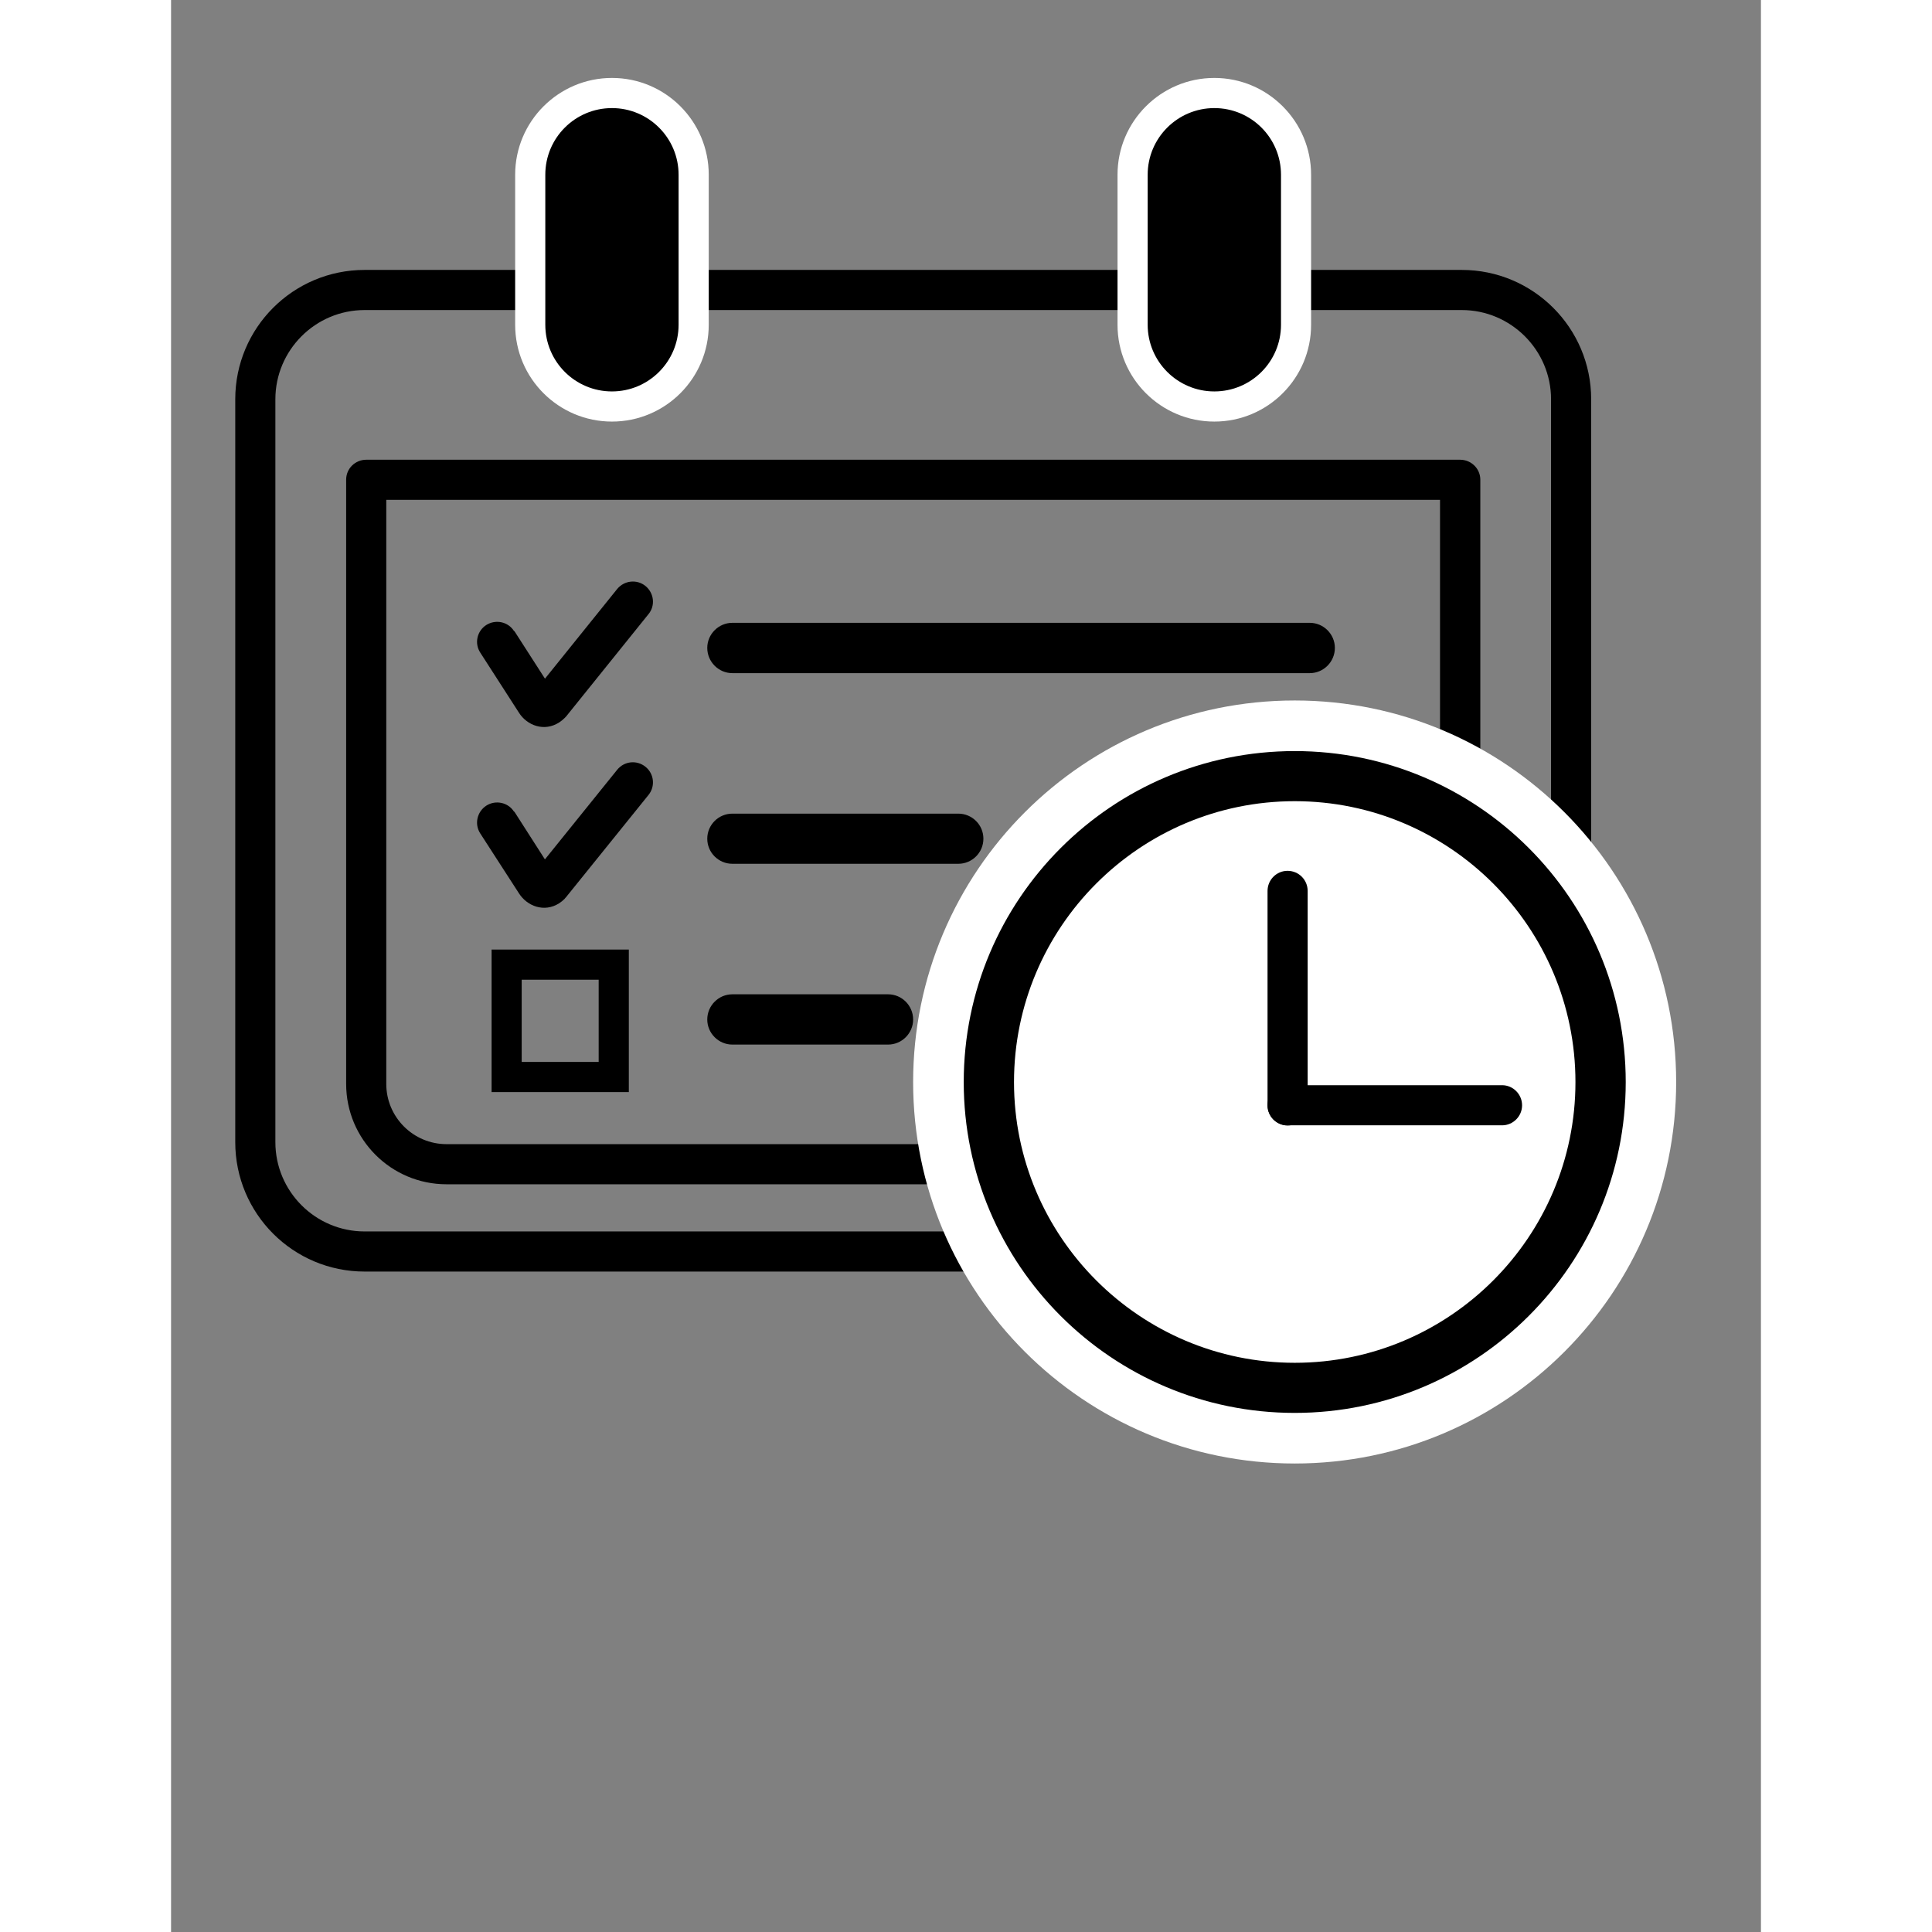
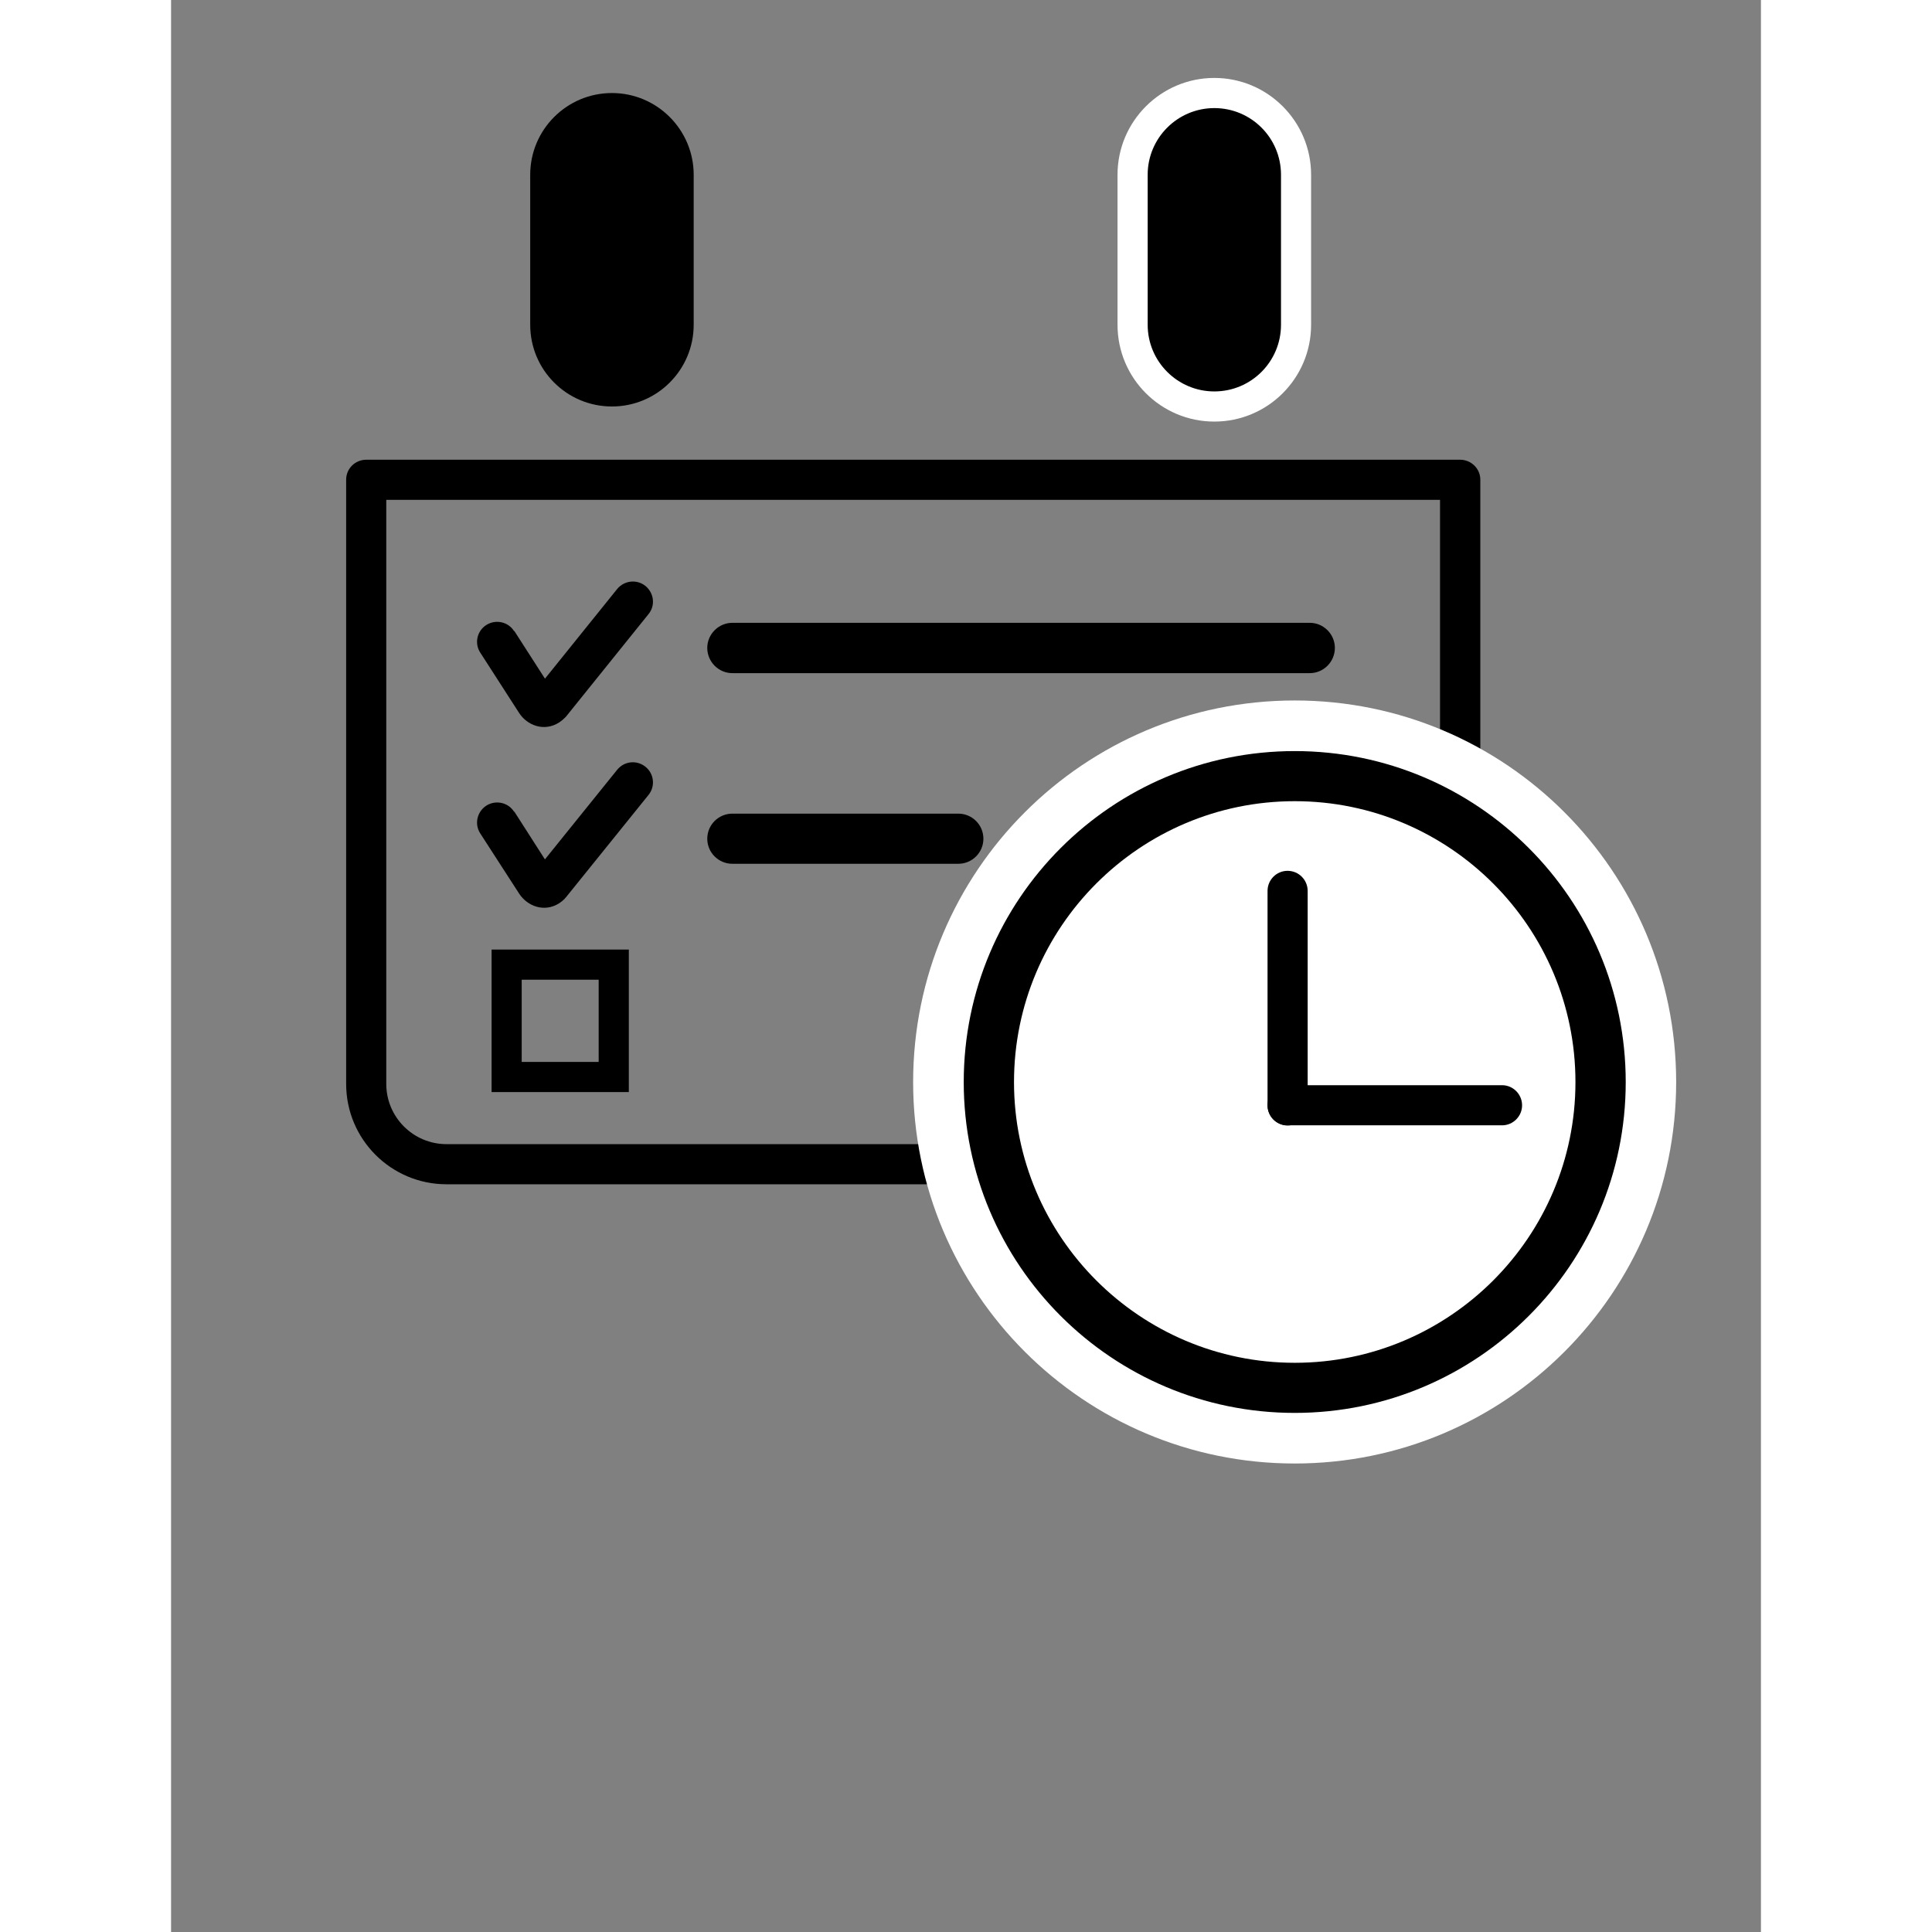
<svg xmlns="http://www.w3.org/2000/svg" width="50" zoomAndPan="magnify" viewBox="0 0 37.92 46.08" height="50" preserveAspectRatio="xMidYMid meet" version="1.0">
  <rect x="0" y="0" width="37.92" height="46.08" fill="#808080" stroke="none" />
  <defs>
    <clipPath id="9dfed2420a">
      <path d="M 12.652 14.785 L 27.883 14.785 L 27.883 16.168 L 12.652 16.168 Z M 12.652 14.785 " clip-rule="nonzero" />
    </clipPath>
    <clipPath id="28fb597536">
      <path d="M 13.387 14.855 L 27.16 14.855 C 27.488 14.855 27.758 15.125 27.758 15.453 C 27.758 15.785 27.488 16.055 27.16 16.055 L 13.387 16.055 C 13.059 16.055 12.789 15.785 12.789 15.453 C 12.789 15.125 13.059 14.855 13.387 14.855 Z M 13.387 14.855 " clip-rule="nonzero" />
    </clipPath>
    <clipPath id="7a9ec6c838">
      <path d="M 0.652 0.824 L 15.863 0.824 L 15.863 2.168 L 0.652 2.168 Z M 0.652 0.824 " clip-rule="nonzero" />
    </clipPath>
    <clipPath id="4f94ec2d39">
      <path d="M 1.387 0.855 L 15.16 0.855 C 15.488 0.855 15.758 1.125 15.758 1.453 C 15.758 1.785 15.488 2.055 15.16 2.055 L 1.387 2.055 C 1.059 2.055 0.789 1.785 0.789 1.453 C 0.789 1.125 1.059 0.855 1.387 0.855 Z M 1.387 0.855 " clip-rule="nonzero" />
    </clipPath>
    <clipPath id="765e63cb43">
      <rect x="0" width="16" y="0" height="3" />
    </clipPath>
    <clipPath id="b9f0463f2a">
      <path d="M 12.652 19.352 L 19.438 19.352 L 19.438 20.738 L 12.652 20.738 Z M 12.652 19.352 " clip-rule="nonzero" />
    </clipPath>
    <clipPath id="2cbcb88310">
      <path d="M 13.387 19.406 L 18.777 19.406 C 19.105 19.406 19.375 19.672 19.375 20.004 C 19.375 20.336 19.105 20.602 18.777 20.602 L 13.387 20.602 C 13.059 20.602 12.789 20.336 12.789 20.004 C 12.789 19.672 13.059 19.406 13.387 19.406 Z M 13.387 19.406 " clip-rule="nonzero" />
    </clipPath>
    <clipPath id="9f51121073">
      <path d="M 0.652 0.352 L 7.391 0.352 L 7.391 1.707 L 0.652 1.707 Z M 0.652 0.352 " clip-rule="nonzero" />
    </clipPath>
    <clipPath id="1f0c1154c5">
      <path d="M 1.387 0.406 L 6.777 0.406 C 7.105 0.406 7.375 0.672 7.375 1.004 C 7.375 1.336 7.105 1.602 6.777 1.602 L 1.387 1.602 C 1.059 1.602 0.789 1.336 0.789 1.004 C 0.789 0.672 1.059 0.406 1.387 0.406 Z M 1.387 0.406 " clip-rule="nonzero" />
    </clipPath>
    <clipPath id="f717ef23e9">
      <rect x="0" width="8" y="0" height="2" />
    </clipPath>
    <clipPath id="264d61847a">
      <path d="M 12.652 23.645 L 17.777 23.645 L 17.777 25 L 12.652 25 Z M 12.652 23.645 " clip-rule="nonzero" />
    </clipPath>
    <clipPath id="cdb784aee5">
      <path d="M 13.387 23.715 L 17.102 23.715 C 17.43 23.715 17.699 23.984 17.699 24.316 C 17.699 24.645 17.43 24.914 17.102 24.914 L 13.387 24.914 C 13.059 24.914 12.789 24.645 12.789 24.316 C 12.789 23.984 13.059 23.715 13.387 23.715 Z M 13.387 23.715 " clip-rule="nonzero" />
    </clipPath>
    <clipPath id="4cb3c6f3d2">
      <path d="M 0.652 0.645 L 5.746 0.645 L 5.746 1.941 L 0.652 1.941 Z M 0.652 0.645 " clip-rule="nonzero" />
    </clipPath>
    <clipPath id="08ef4b6bad">
-       <path d="M 1.387 0.715 L 5.102 0.715 C 5.43 0.715 5.699 0.984 5.699 1.316 C 5.699 1.645 5.43 1.914 5.102 1.914 L 1.387 1.914 C 1.059 1.914 0.789 1.645 0.789 1.316 C 0.789 0.984 1.059 0.715 1.387 0.715 Z M 1.387 0.715 " clip-rule="nonzero" />
-     </clipPath>
+       </clipPath>
    <clipPath id="1f81c644d8">
      <rect x="0" width="6" y="0" height="2" />
    </clipPath>
    <clipPath id="562fa9eabd">
-       <path d="M 1.441 6.336 L 33.977 6.336 L 33.977 30.43 L 1.441 30.43 Z M 1.441 6.336 " clip-rule="nonzero" />
-     </clipPath>
+       </clipPath>
    <clipPath id="b4b620f39a">
      <path d="M 30.785 6.438 L 4.617 6.438 C 2.91 6.438 1.531 7.82 1.531 9.523 L 1.531 27.242 C 1.531 28.945 2.91 30.328 4.617 30.328 L 30.785 30.328 C 32.488 30.328 33.871 28.945 33.871 27.242 L 33.871 9.523 C 33.871 7.82 32.488 6.438 30.785 6.438 M 30.785 7.395 C 31.957 7.395 32.914 8.352 32.914 9.523 L 32.914 27.242 C 32.914 28.414 31.957 29.371 30.785 29.371 L 4.617 29.371 C 3.441 29.371 2.488 28.414 2.488 27.242 L 2.488 9.523 C 2.488 8.352 3.441 7.395 4.617 7.395 Z M 30.785 7.395 " clip-rule="nonzero" />
    </clipPath>
    <clipPath id="0a29a7c12d">
      <path d="M 0.508 0.352 L 32.977 0.352 L 32.977 24.355 L 0.508 24.355 Z M 0.508 0.352 " clip-rule="nonzero" />
    </clipPath>
    <clipPath id="ab314cfa6d">
      <path d="M 29.785 0.438 L 3.617 0.438 C 1.91 0.438 0.531 1.82 0.531 3.523 L 0.531 21.242 C 0.531 22.945 1.91 24.328 3.617 24.328 L 29.785 24.328 C 31.488 24.328 32.871 22.945 32.871 21.242 L 32.871 3.523 C 32.871 1.82 31.488 0.438 29.785 0.438 M 29.785 1.395 C 30.957 1.395 31.914 2.352 31.914 3.523 L 31.914 21.242 C 31.914 22.414 30.957 23.371 29.785 23.371 L 3.617 23.371 C 2.441 23.371 1.488 22.414 1.488 21.242 L 1.488 3.523 C 1.488 2.352 2.441 1.395 3.617 1.395 Z M 29.785 1.395 " clip-rule="nonzero" />
    </clipPath>
    <clipPath id="6486927398">
      <rect x="0" width="33" y="0" height="25" />
    </clipPath>
    <clipPath id="dbd7897171">
      <path d="M 4.07 10.906 L 31.344 10.906 L 31.344 28.352 L 4.07 28.352 Z M 4.07 10.906 " clip-rule="nonzero" />
    </clipPath>
    <clipPath id="b1986dd09a">
      <path d="M 30.746 10.965 L 4.656 10.965 C 4.391 10.965 4.176 11.176 4.176 11.441 L 4.176 25.852 C 4.176 27.176 5.25 28.246 6.57 28.246 L 28.832 28.246 C 30.152 28.246 31.227 27.176 31.227 25.852 L 31.227 11.441 C 31.227 11.176 31.008 10.965 30.746 10.965 M 30.266 11.922 L 30.266 25.852 C 30.266 26.645 29.621 27.289 28.832 27.289 L 6.57 27.289 C 5.777 27.289 5.133 26.645 5.133 25.852 L 5.133 11.922 Z M 30.266 11.922 " clip-rule="nonzero" />
    </clipPath>
    <clipPath id="54eac3b4fa">
      <path d="M 0.098 0.906 L 27.344 0.906 L 27.344 18.352 L 0.098 18.352 Z M 0.098 0.906 " clip-rule="nonzero" />
    </clipPath>
    <clipPath id="74886318d0">
      <path d="M 26.746 0.965 L 0.656 0.965 C 0.391 0.965 0.176 1.176 0.176 1.441 L 0.176 15.852 C 0.176 17.176 1.25 18.246 2.57 18.246 L 24.832 18.246 C 26.152 18.246 27.227 17.176 27.227 15.852 L 27.227 1.441 C 27.227 1.176 27.008 0.965 26.746 0.965 M 26.266 1.922 L 26.266 15.852 C 26.266 16.645 25.621 17.289 24.832 17.289 L 2.57 17.289 C 1.777 17.289 1.133 16.645 1.133 15.852 L 1.133 1.922 Z M 26.266 1.922 " clip-rule="nonzero" />
    </clipPath>
    <clipPath id="9eb354a911">
      <rect x="0" width="28" y="0" height="19" />
    </clipPath>
    <clipPath id="f7211bf2d4">
      <path d="M 7.645 22.648 L 10.918 22.648 L 10.918 23.367 L 7.645 23.367 Z M 10.199 23.367 L 10.918 23.367 L 10.918 25.328 L 10.199 25.328 Z M 7.645 23.367 L 8.363 23.367 L 8.363 25.328 L 7.645 25.328 Z M 7.645 25.328 L 10.918 25.328 L 10.918 26.047 L 7.645 26.047 Z M 7.645 25.328 " clip-rule="nonzero" />
    </clipPath>
    <clipPath id="648bc2d7fa">
      <path d="M 0.645 0.648 L 3.918 0.648 L 3.918 1.367 L 0.645 1.367 Z M 3.199 1.367 L 3.918 1.367 L 3.918 3.328 L 3.199 3.328 Z M 0.645 1.367 L 1.363 1.367 L 1.363 3.328 L 0.645 3.328 Z M 0.645 3.328 L 3.918 3.328 L 3.918 4.047 L 0.645 4.047 Z M 0.645 3.328 " clip-rule="nonzero" />
    </clipPath>
    <clipPath id="591d312e13">
      <rect x="0" width="4" y="0" height="5" />
    </clipPath>
    <clipPath id="eb8d4b10cf">
      <path d="M 18.789 22.41 L 22.062 22.41 L 22.062 25.809 L 18.789 25.809 Z M 18.789 22.41 " clip-rule="nonzero" />
    </clipPath>
    <clipPath id="da7ff5a0ae">
      <path d="M 0.789 0.41 L 4.062 0.41 L 4.062 3.809 L 0.789 3.809 Z M 0.789 0.41 " clip-rule="nonzero" />
    </clipPath>
    <clipPath id="fd928a5111">
      <rect x="0" width="5" y="0" height="4" />
    </clipPath>
    <clipPath id="03a2289527">
      <path d="M 24.359 22.41 L 27.633 22.41 L 27.633 25.809 L 24.359 25.809 Z M 24.359 22.41 " clip-rule="nonzero" />
    </clipPath>
    <clipPath id="2dd50ccb14">
      <path d="M 0.359 0.41 L 3.633 0.41 L 3.633 3.809 L 0.359 3.809 Z M 0.359 0.41 " clip-rule="nonzero" />
    </clipPath>
    <clipPath id="b60b4cd7eb">
      <rect x="0" width="4" y="0" height="4" />
    </clipPath>
    <clipPath id="1351f4d59f">
      <path d="M 24.359 18.188 L 27.633 18.188 L 27.633 21.582 L 24.359 21.582 Z M 24.359 18.188 " clip-rule="nonzero" />
    </clipPath>
    <clipPath id="20030f93b8">
      <path d="M 0.359 0.188 L 3.633 0.188 L 3.633 3.582 L 0.359 3.582 Z M 0.359 0.188 " clip-rule="nonzero" />
    </clipPath>
    <clipPath id="4d440408ed">
      <rect x="0" width="4" y="0" height="4" />
    </clipPath>
    <clipPath id="980d766050">
      <path d="M 22.898 2.184 L 26.914 2.184 L 26.914 9.801 L 22.898 9.801 Z M 22.898 2.184 " clip-rule="nonzero" />
    </clipPath>
    <clipPath id="5dd16a75fd">
      <path d="M 24.883 9.695 C 23.809 9.695 22.934 8.824 22.934 7.746 L 22.934 4.168 C 22.934 3.094 23.809 2.219 24.883 2.219 C 25.957 2.219 26.832 3.094 26.832 4.168 L 26.832 7.746 C 26.832 8.824 25.957 9.695 24.883 9.695 " clip-rule="nonzero" />
    </clipPath>
    <clipPath id="17eb14e7aa">
      <path d="M 0.922 0.184 L 4.914 0.184 L 4.914 7.801 L 0.922 7.801 Z M 0.922 0.184 " clip-rule="nonzero" />
    </clipPath>
    <clipPath id="901eba7f65">
      <path d="M 2.883 7.695 C 1.809 7.695 0.934 6.824 0.934 5.746 L 0.934 2.168 C 0.934 1.094 1.809 0.219 2.883 0.219 C 3.957 0.219 4.832 1.094 4.832 2.168 L 4.832 5.746 C 4.832 6.824 3.957 7.695 2.883 7.695 " clip-rule="nonzero" />
    </clipPath>
    <clipPath id="1b0fee0d1c">
      <rect x="0" width="5" y="0" height="8" />
    </clipPath>
    <clipPath id="e5b5055f69">
      <path d="M 22.484 1.77 L 27.328 1.77 L 27.328 10.074 L 22.484 10.074 Z M 22.484 1.77 " clip-rule="nonzero" />
    </clipPath>
    <clipPath id="652f9d12c0">
      <path d="M 24.883 1.859 C 23.609 1.859 22.574 2.895 22.574 4.168 L 22.574 7.746 C 22.574 9.023 23.609 10.055 24.883 10.055 C 26.156 10.055 27.191 9.023 27.191 7.746 L 27.191 4.168 C 27.191 2.895 26.156 1.859 24.883 1.859 M 24.883 2.578 C 25.762 2.578 26.473 3.289 26.473 4.168 L 26.473 7.746 C 26.473 8.625 25.762 9.336 24.883 9.336 C 24.008 9.336 23.293 8.625 23.293 7.746 L 23.293 4.168 C 23.293 3.289 24.008 2.578 24.883 2.578 " clip-rule="nonzero" />
    </clipPath>
    <clipPath id="9f094ae94d">
      <path d="M 0.484 0.77 L 5.328 0.77 L 5.328 9.074 L 0.484 9.074 Z M 0.484 0.77 " clip-rule="nonzero" />
    </clipPath>
    <clipPath id="84f31f4b17">
      <path d="M 2.883 0.859 C 1.609 0.859 0.574 1.895 0.574 3.168 L 0.574 6.746 C 0.574 8.023 1.609 9.055 2.883 9.055 C 4.156 9.055 5.191 8.023 5.191 6.746 L 5.191 3.168 C 5.191 1.895 4.156 0.859 2.883 0.859 M 2.883 1.578 C 3.762 1.578 4.473 2.289 4.473 3.168 L 4.473 6.746 C 4.473 7.625 3.762 8.336 2.883 8.336 C 2.008 8.336 1.293 7.625 1.293 6.746 L 1.293 3.168 C 1.293 2.289 2.008 1.578 2.883 1.578 " clip-rule="nonzero" />
    </clipPath>
    <clipPath id="ff1c50c687">
      <rect x="0" width="6" y="0" height="10" />
    </clipPath>
    <clipPath id="bc4e9b5019">
      <path d="M 8.5 2.184 L 12.516 2.184 L 12.516 9.801 L 8.5 9.801 Z M 8.5 2.184 " clip-rule="nonzero" />
    </clipPath>
    <clipPath id="848c950c87">
      <path d="M 10.516 9.695 C 9.438 9.695 8.566 8.824 8.566 7.746 L 8.566 4.168 C 8.566 3.094 9.438 2.219 10.516 2.219 C 11.59 2.219 12.465 3.094 12.465 4.168 L 12.465 7.746 C 12.465 8.824 11.59 9.695 10.516 9.695 " clip-rule="nonzero" />
    </clipPath>
    <clipPath id="d573e1ac96">
      <path d="M 0.5 0.184 L 4.516 0.184 L 4.516 7.801 L 0.5 7.801 Z M 0.5 0.184 " clip-rule="nonzero" />
    </clipPath>
    <clipPath id="96c95d45c3">
      <path d="M 2.516 7.695 C 1.438 7.695 0.566 6.824 0.566 5.746 L 0.566 2.168 C 0.566 1.094 1.438 0.219 2.516 0.219 C 3.59 0.219 4.465 1.094 4.465 2.168 L 4.465 5.746 C 4.465 6.824 3.59 7.695 2.516 7.695 " clip-rule="nonzero" />
    </clipPath>
    <clipPath id="f313e18483">
      <rect x="0" width="5" y="0" height="8" />
    </clipPath>
    <clipPath id="08f5f50daa">
      <path d="M 8.086 1.77 L 12.93 1.77 L 12.93 10.074 L 8.086 10.074 Z M 8.086 1.77 " clip-rule="nonzero" />
    </clipPath>
    <clipPath id="f884bdd553">
      <path d="M 10.516 1.859 C 9.242 1.859 8.207 2.895 8.207 4.168 L 8.207 7.746 C 8.207 9.023 9.242 10.055 10.516 10.055 C 11.789 10.055 12.824 9.023 12.824 7.746 L 12.824 4.168 C 12.824 2.895 11.793 1.859 10.516 1.859 M 10.516 2.578 C 11.391 2.578 12.105 3.289 12.105 4.168 L 12.105 7.746 C 12.105 8.625 11.391 9.336 10.516 9.336 C 9.637 9.336 8.926 8.625 8.926 7.746 L 8.926 4.168 C 8.926 3.289 9.637 2.578 10.516 2.578 " clip-rule="nonzero" />
    </clipPath>
    <clipPath id="1f82b94c14">
      <path d="M 0.098 0.77 L 4.93 0.77 L 4.93 9.074 L 0.098 9.074 Z M 0.098 0.77 " clip-rule="nonzero" />
    </clipPath>
    <clipPath id="bbf3845ffb">
-       <path d="M 2.516 0.859 C 1.242 0.859 0.207 1.895 0.207 3.168 L 0.207 6.746 C 0.207 8.023 1.242 9.055 2.516 9.055 C 3.789 9.055 4.824 8.023 4.824 6.746 L 4.824 3.168 C 4.824 1.895 3.793 0.859 2.516 0.859 M 2.516 1.578 C 3.391 1.578 4.105 2.289 4.105 3.168 L 4.105 6.746 C 4.105 7.625 3.391 8.336 2.516 8.336 C 1.637 8.336 0.926 7.625 0.926 6.746 L 0.926 3.168 C 0.926 2.289 1.637 1.578 2.516 1.578 " clip-rule="nonzero" />
-     </clipPath>
+       </clipPath>
    <clipPath id="ae5b49bc45">
      <rect x="0" width="5" y="0" height="10" />
    </clipPath>
    <clipPath id="5698e1597c">
      <path d="M 17.637 16.582 L 35.914 16.582 L 35.914 34.996 L 17.637 34.996 Z M 17.637 16.582 " clip-rule="nonzero" />
    </clipPath>
    <clipPath id="2b8400b4e5">
      <path d="M 35.898 25.809 C 35.898 30.832 31.824 34.906 26.801 34.906 C 21.773 34.906 17.699 30.832 17.699 25.809 C 17.699 20.781 21.773 16.707 26.801 16.707 C 31.824 16.707 35.898 20.781 35.898 25.809 " clip-rule="nonzero" />
    </clipPath>
    <clipPath id="8bfa8447c0">
      <path d="M 0.637 0.707 L 18.914 0.707 L 18.914 18.996 L 0.637 18.996 Z M 0.637 0.707 " clip-rule="nonzero" />
    </clipPath>
    <clipPath id="543fbc5422">
      <path d="M 18.898 9.809 C 18.898 14.832 14.824 18.906 9.801 18.906 C 4.773 18.906 0.699 14.832 0.699 9.809 C 0.699 4.781 4.773 0.707 9.801 0.707 C 14.824 0.707 18.898 4.781 18.898 9.809 " clip-rule="nonzero" />
    </clipPath>
    <clipPath id="8fd716d031">
      <rect x="0" width="19" y="0" height="19" />
    </clipPath>
    <clipPath id="a548b6035b">
      <path d="M 19.438 18.383 L 34.113 18.383 L 34.113 33.195 L 19.438 33.195 Z M 19.438 18.383 " clip-rule="nonzero" />
    </clipPath>
    <clipPath id="322a4ff4c0">
      <path d="M 26.801 33.102 C 22.777 33.102 19.504 29.828 19.504 25.809 C 19.504 21.785 22.777 18.512 26.801 18.512 C 30.82 18.512 34.098 21.785 34.098 25.809 C 34.098 29.832 30.824 33.102 26.801 33.102 " clip-rule="nonzero" />
    </clipPath>
    <clipPath id="04919ac2d6">
      <path d="M 0.438 0.383 L 15.113 0.383 L 15.113 15.176 L 0.438 15.176 Z M 0.438 0.383 " clip-rule="nonzero" />
    </clipPath>
    <clipPath id="84f65e6d56">
      <path d="M 7.801 15.102 C 3.777 15.102 0.504 11.828 0.504 7.809 C 0.504 3.785 3.777 0.512 7.801 0.512 C 11.82 0.512 15.098 3.785 15.098 7.809 C 15.098 11.832 11.824 15.102 7.801 15.102 " clip-rule="nonzero" />
    </clipPath>
    <clipPath id="9c2cd55647">
      <rect x="0" width="16" y="0" height="16" />
    </clipPath>
    <clipPath id="c65d46dd61">
      <path d="M 18.883 17.828 L 34.805 17.828 L 34.805 33.75 L 18.883 33.75 Z M 18.883 17.828 " clip-rule="nonzero" />
    </clipPath>
    <clipPath id="009d10ffcf">
      <path d="M 26.801 17.914 C 22.441 17.914 18.906 21.449 18.906 25.809 C 18.906 30.164 22.441 33.699 26.801 33.699 C 31.156 33.699 34.695 30.164 34.695 25.809 C 34.695 21.449 31.16 17.914 26.801 17.914 M 26.801 19.109 C 30.496 19.109 33.496 22.113 33.496 25.809 C 33.496 29.5 30.496 32.504 26.801 32.504 C 23.109 32.504 20.105 29.5 20.105 25.809 C 20.105 22.113 23.105 19.109 26.801 19.109 " clip-rule="nonzero" />
    </clipPath>
    <clipPath id="1323cccf24">
      <path d="M 0.883 0.883 L 16.805 0.883 L 16.805 16.75 L 0.883 16.75 Z M 0.883 0.883 " clip-rule="nonzero" />
    </clipPath>
    <clipPath id="5b3d16f241">
      <path d="M 8.801 0.914 C 4.441 0.914 0.906 4.449 0.906 8.809 C 0.906 13.164 4.441 16.699 8.801 16.699 C 13.156 16.699 16.695 13.164 16.695 8.809 C 16.695 4.449 13.16 0.914 8.801 0.914 M 8.801 2.109 C 12.496 2.109 15.496 5.113 15.496 8.809 C 15.496 12.5 12.496 15.504 8.801 15.504 C 5.109 15.504 2.105 12.5 2.105 8.809 C 2.105 5.113 5.105 2.109 8.801 2.109 " clip-rule="nonzero" />
    </clipPath>
    <clipPath id="79d73b3323">
      <rect x="0" width="17" y="0" height="17" />
    </clipPath>
    <clipPath id="9c30154f26">
      <path d="M 26.082 20.738 L 27.191 20.738 L 27.191 26.969 L 26.082 26.969 Z M 26.082 20.738 " clip-rule="nonzero" />
    </clipPath>
    <clipPath id="22be33dff8">
      <path d="M 27.109 21.25 L 27.109 26.363 C 27.109 26.629 26.895 26.844 26.629 26.844 C 26.367 26.844 26.152 26.629 26.152 26.363 L 26.152 21.25 C 26.152 20.984 26.367 20.77 26.629 20.77 C 26.895 20.77 27.109 20.984 27.109 21.25 Z M 27.109 21.25 " clip-rule="nonzero" />
    </clipPath>
    <clipPath id="2ed1f313a6">
      <path d="M 0.082 0.738 L 1.156 0.738 L 1.156 6.969 L 0.082 6.969 Z M 0.082 0.738 " clip-rule="nonzero" />
    </clipPath>
    <clipPath id="df05fe774b">
      <path d="M 1.109 1.25 L 1.109 6.363 C 1.109 6.629 0.895 6.844 0.629 6.844 C 0.367 6.844 0.152 6.629 0.152 6.363 L 0.152 1.25 C 0.152 0.984 0.367 0.77 0.629 0.77 C 0.895 0.77 1.109 0.984 1.109 1.25 Z M 1.109 1.25 " clip-rule="nonzero" />
    </clipPath>
    <clipPath id="1a8f0fabe9">
      <rect x="0" width="2" y="0" height="7" />
    </clipPath>
    <clipPath id="8f80a4a962">
      <path d="M 26.082 25.859 L 32.312 25.859 L 32.312 26.969 L 26.082 26.969 Z M 26.082 25.859 " clip-rule="nonzero" />
    </clipPath>
    <clipPath id="8745c77950">
      <path d="M 31.742 26.84 L 26.629 26.84 C 26.367 26.84 26.152 26.625 26.152 26.363 C 26.152 26.098 26.367 25.883 26.629 25.883 L 31.746 25.883 C 32.008 25.883 32.223 26.098 32.223 26.363 C 32.223 26.625 32.008 26.84 31.746 26.84 Z M 31.742 26.84 " clip-rule="nonzero" />
    </clipPath>
    <clipPath id="b8325a4417">
      <path d="M 0.082 0.883 L 6.312 0.883 L 6.312 1.969 L 0.082 1.969 Z M 0.082 0.883 " clip-rule="nonzero" />
    </clipPath>
    <clipPath id="f0b1248688">
      <path d="M 5.742 1.84 L 0.629 1.84 C 0.367 1.84 0.152 1.625 0.152 1.363 C 0.152 1.098 0.367 0.883 0.629 0.883 L 5.746 0.883 C 6.008 0.883 6.223 1.098 6.223 1.363 C 6.223 1.625 6.008 1.84 5.746 1.84 Z M 5.742 1.84 " clip-rule="nonzero" />
    </clipPath>
    <clipPath id="f83ebbb937">
      <rect x="0" width="7" y="0" height="2" />
    </clipPath>
    <clipPath id="5c1afc553a">
      <path d="M 7.254 13.812 L 11.547 13.812 L 11.547 17.414 L 7.254 17.414 Z M 7.254 13.812 " clip-rule="nonzero" />
    </clipPath>
    <clipPath id="cd197abbc7">
      <path d="M 8.188 15.051 L 9.109 16.484 C 9.066 16.418 8.906 16.32 8.746 16.426 C 8.727 16.438 8.715 16.445 8.703 16.457 L 9.047 16.789 L 8.672 16.492 L 10.641 14.047 C 10.809 13.844 11.109 13.809 11.316 13.977 C 11.52 14.145 11.555 14.445 11.387 14.648 L 9.418 17.094 L 9.387 17.125 C 9.348 17.164 9.305 17.199 9.258 17.23 C 8.898 17.461 8.492 17.301 8.301 17.004 L 8.703 16.746 L 8.301 17.004 L 7.375 15.566 C 7.23 15.344 7.297 15.047 7.52 14.906 C 7.742 14.766 8.039 14.828 8.18 15.051 Z M 8.188 15.051 " clip-rule="nonzero" />
    </clipPath>
    <clipPath id="fb6673cf76">
      <path d="M 0.254 0.812 L 4.547 0.812 L 4.547 4.414 L 0.254 4.414 Z M 0.254 0.812 " clip-rule="nonzero" />
    </clipPath>
    <clipPath id="b393292f65">
      <path d="M 1.188 2.051 L 2.109 3.484 C 2.066 3.418 1.906 3.32 1.746 3.426 C 1.727 3.438 1.715 3.445 1.703 3.457 L 2.047 3.789 L 1.672 3.492 L 3.641 1.047 C 3.809 0.844 4.109 0.809 4.316 0.977 C 4.52 1.145 4.555 1.445 4.387 1.648 L 2.418 4.094 L 2.387 4.125 C 2.348 4.164 2.305 4.199 2.258 4.23 C 1.898 4.461 1.492 4.301 1.301 4.004 L 1.703 3.746 L 1.301 4.004 L 0.375 2.566 C 0.23 2.344 0.297 2.047 0.52 1.906 C 0.742 1.766 1.039 1.828 1.18 2.051 Z M 1.188 2.051 " clip-rule="nonzero" />
    </clipPath>
    <clipPath id="4ee2e0dcc2">
      <rect x="0" width="5" y="0" height="5" />
    </clipPath>
    <clipPath id="214a9678f1">
      <path d="M 7.254 18.105 L 11.547 18.105 L 11.547 21.707 L 7.254 21.707 Z M 7.254 18.105 " clip-rule="nonzero" />
    </clipPath>
    <clipPath id="9603d29679">
      <path d="M 8.188 19.359 L 9.109 20.797 C 9.066 20.73 8.906 20.633 8.746 20.734 C 8.727 20.746 8.715 20.758 8.703 20.77 L 9.047 21.102 L 8.672 20.801 L 10.641 18.359 C 10.809 18.152 11.109 18.121 11.316 18.289 C 11.52 18.453 11.555 18.754 11.387 18.961 L 9.418 21.402 L 9.402 21.418 L 9.387 21.438 C 9.348 21.477 9.305 21.512 9.258 21.543 C 8.898 21.773 8.492 21.609 8.301 21.312 L 8.703 21.055 L 8.301 21.312 L 7.375 19.879 C 7.23 19.656 7.297 19.359 7.52 19.215 C 7.742 19.074 8.039 19.137 8.18 19.359 Z M 8.188 19.359 " clip-rule="nonzero" />
    </clipPath>
    <clipPath id="1ee1485b59">
      <path d="M 0.254 0.117 L 4.547 0.117 L 4.547 3.707 L 0.254 3.707 Z M 0.254 0.117 " clip-rule="nonzero" />
    </clipPath>
    <clipPath id="9b7f49c353">
      <path d="M 1.188 1.359 L 2.109 2.797 C 2.066 2.73 1.906 2.633 1.746 2.734 C 1.727 2.746 1.715 2.758 1.703 2.77 L 2.047 3.102 L 1.672 2.801 L 3.641 0.359 C 3.809 0.152 4.109 0.121 4.316 0.289 C 4.52 0.453 4.555 0.754 4.387 0.961 L 2.418 3.402 L 2.402 3.418 L 2.387 3.438 C 2.348 3.477 2.305 3.512 2.258 3.543 C 1.898 3.773 1.492 3.609 1.301 3.312 L 1.703 3.055 L 1.301 3.312 L 0.375 1.879 C 0.23 1.656 0.297 1.359 0.52 1.215 C 0.742 1.074 1.039 1.137 1.18 1.359 Z M 1.188 1.359 " clip-rule="nonzero" />
    </clipPath>
    <clipPath id="081d028bda">
      <rect x="0" width="5" y="0" height="4" />
    </clipPath>
  </defs>
  <g clip-path="url(#9dfed2420a)">
    <g clip-path="url(#28fb597536)">
      <g transform="matrix(1, 0, 0, 1, 12, 14)">
        <g clip-path="url(#765e63cb43)">
          <g clip-path="url(#7a9ec6c838)">
            <g clip-path="url(#4f94ec2d39)">
              <rect x="-20.342" width="54.605" fill="#000000" height="66.355" y="-24.138" fill-opacity="1" />
            </g>
          </g>
        </g>
      </g>
    </g>
  </g>
  <g clip-path="url(#b9f0463f2a)">
    <g clip-path="url(#2cbcb88310)">
      <g transform="matrix(1, 0, 0, 1, 12, 19)">
        <g clip-path="url(#f717ef23e9)">
          <g clip-path="url(#9f51121073)">
            <g clip-path="url(#1f0c1154c5)">
              <rect x="-20.342" width="54.605" fill="#000000" height="66.355" y="-29.138" fill-opacity="1" />
            </g>
          </g>
        </g>
      </g>
    </g>
  </g>
  <g clip-path="url(#264d61847a)">
    <g clip-path="url(#cdb784aee5)">
      <g transform="matrix(1, 0, 0, 1, 12, 23)">
        <g clip-path="url(#1f81c644d8)">
          <g clip-path="url(#4cb3c6f3d2)">
            <g clip-path="url(#08ef4b6bad)">
              <rect x="-20.342" width="54.605" fill="#000000" height="66.355" y="-33.138" fill-opacity="1" />
            </g>
          </g>
        </g>
      </g>
    </g>
  </g>
  <g clip-path="url(#562fa9eabd)">
    <g clip-path="url(#b4b620f39a)">
      <g transform="matrix(1, 0, 0, 1, 1, 6)">
        <g clip-path="url(#6486927398)">
          <g clip-path="url(#0a29a7c12d)">
            <g clip-path="url(#ab314cfa6d)">
              <rect x="-9.342" width="54.605" fill="#000000" height="66.355" y="-16.138" fill-opacity="1" />
            </g>
          </g>
        </g>
      </g>
    </g>
  </g>
  <g clip-path="url(#dbd7897171)">
    <g clip-path="url(#b1986dd09a)">
      <g transform="matrix(1, 0, 0, 1, 4, 10)">
        <g clip-path="url(#9eb354a911)">
          <g clip-path="url(#54eac3b4fa)">
            <g clip-path="url(#74886318d0)">
              <rect x="-12.342" width="54.605" fill="#000000" height="66.355" y="-20.138" fill-opacity="1" />
            </g>
          </g>
        </g>
      </g>
    </g>
  </g>
  <g clip-path="url(#f7211bf2d4)">
    <g transform="matrix(1, 0, 0, 1, 7, 22)">
      <g clip-path="url(#591d312e13)">
        <g clip-path="url(#648bc2d7fa)">
          <rect x="-15.342" width="54.605" fill="#000000" height="66.355" y="-32.138" fill-opacity="1" />
        </g>
      </g>
    </g>
  </g>
  <g clip-path="url(#eb8d4b10cf)">
    <g transform="matrix(1, 0, 0, 1, 18, 22)">
      <g clip-path="url(#fd928a5111)">
        <g clip-path="url(#da7ff5a0ae)">
          <rect x="-26.342" width="54.605" fill="#000000" height="66.355" y="-32.138" fill-opacity="1" />
        </g>
      </g>
    </g>
  </g>
  <g clip-path="url(#03a2289527)">
    <g transform="matrix(1, 0, 0, 1, 24, 22)">
      <g clip-path="url(#b60b4cd7eb)">
        <g clip-path="url(#2dd50ccb14)">
          <rect x="-32.342" width="54.605" fill="#000000" height="66.355" y="-32.138" fill-opacity="1" />
        </g>
      </g>
    </g>
  </g>
  <g clip-path="url(#1351f4d59f)">
    <g transform="matrix(1, 0, 0, 1, 24, 18)">
      <g clip-path="url(#4d440408ed)">
        <g clip-path="url(#20030f93b8)">
          <rect x="-32.342" width="54.605" fill="#000000" height="66.355" y="-28.138" fill-opacity="1" />
        </g>
      </g>
    </g>
  </g>
  <g clip-path="url(#980d766050)">
    <g clip-path="url(#5dd16a75fd)">
      <g transform="matrix(1, 0, 0, 1, 22, 2)">
        <g clip-path="url(#1b0fee0d1c)">
          <g clip-path="url(#17eb14e7aa)">
            <g clip-path="url(#901eba7f65)">
              <rect x="-30.342" width="54.605" fill="#000000" height="66.355" y="-12.138" fill-opacity="1" />
            </g>
          </g>
        </g>
      </g>
    </g>
  </g>
  <g clip-path="url(#e5b5055f69)">
    <g clip-path="url(#652f9d12c0)">
      <g transform="matrix(1, 0, 0, 1, 22, 1)">
        <g clip-path="url(#ff1c50c687)">
          <g clip-path="url(#9f094ae94d)">
            <g clip-path="url(#84f31f4b17)">
              <rect x="-30.342" width="54.605" fill="#ffffff" height="66.355" y="-11.138" fill-opacity="1" />
            </g>
          </g>
        </g>
      </g>
    </g>
  </g>
  <g clip-path="url(#bc4e9b5019)">
    <g clip-path="url(#848c950c87)">
      <g transform="matrix(1, 0, 0, 1, 8, 2)">
        <g clip-path="url(#f313e18483)">
          <g clip-path="url(#d573e1ac96)">
            <g clip-path="url(#96c95d45c3)">
              <rect x="-16.342" width="54.605" fill="#000000" height="66.355" y="-12.138" fill-opacity="1" />
            </g>
          </g>
        </g>
      </g>
    </g>
  </g>
  <g clip-path="url(#08f5f50daa)">
    <g clip-path="url(#f884bdd553)">
      <g transform="matrix(1, 0, 0, 1, 8, 1)">
        <g clip-path="url(#ae5b49bc45)">
          <g clip-path="url(#1f82b94c14)">
            <g clip-path="url(#bbf3845ffb)">
              <rect x="-16.342" width="54.605" fill="#ffffff" height="66.355" y="-11.138" fill-opacity="1" />
            </g>
          </g>
        </g>
      </g>
    </g>
  </g>
  <g clip-path="url(#5698e1597c)">
    <g clip-path="url(#2b8400b4e5)">
      <g transform="matrix(1, 0, 0, 1, 17, 16)">
        <g clip-path="url(#8fd716d031)">
          <g clip-path="url(#8bfa8447c0)">
            <g clip-path="url(#543fbc5422)">
              <rect x="-25.342" width="54.605" fill="#ffffff" height="66.355" y="-26.138" fill-opacity="1" />
            </g>
          </g>
        </g>
      </g>
    </g>
  </g>
  <g clip-path="url(#a548b6035b)">
    <g clip-path="url(#322a4ff4c0)">
      <g transform="matrix(1, 0, 0, 1, 19, 18)">
        <g clip-path="url(#9c2cd55647)">
          <g clip-path="url(#04919ac2d6)">
            <g clip-path="url(#84f65e6d56)">
              <rect x="-27.342" width="54.605" fill="#ffffff" height="66.355" y="-28.138" fill-opacity="1" />
            </g>
          </g>
        </g>
      </g>
    </g>
  </g>
  <g clip-path="url(#c65d46dd61)">
    <g clip-path="url(#009d10ffcf)">
      <g transform="matrix(1, 0, 0, 1, 18, 17)">
        <g clip-path="url(#79d73b3323)">
          <g clip-path="url(#1323cccf24)">
            <g clip-path="url(#5b3d16f241)">
              <rect x="-26.342" width="54.605" fill="#000000" height="66.355" y="-27.138" fill-opacity="1" />
            </g>
          </g>
        </g>
      </g>
    </g>
  </g>
  <g clip-path="url(#9c30154f26)">
    <g clip-path="url(#22be33dff8)">
      <g transform="matrix(1, 0, 0, 1, 26, 20)">
        <g clip-path="url(#1a8f0fabe9)">
          <g clip-path="url(#2ed1f313a6)">
            <g clip-path="url(#df05fe774b)">
              <rect x="-34.342" width="54.605" fill="#000000" height="66.355" y="-30.138" fill-opacity="1" />
            </g>
          </g>
        </g>
      </g>
    </g>
  </g>
  <g clip-path="url(#8f80a4a962)">
    <g clip-path="url(#8745c77950)">
      <g transform="matrix(1, 0, 0, 1, 26, 25)">
        <g clip-path="url(#f83ebbb937)">
          <g clip-path="url(#b8325a4417)">
            <g clip-path="url(#f0b1248688)">
              <rect x="-34.342" width="54.605" fill="#000000" height="66.355" y="-35.138" fill-opacity="1" />
            </g>
          </g>
        </g>
      </g>
    </g>
  </g>
  <g clip-path="url(#5c1afc553a)">
    <g clip-path="url(#cd197abbc7)">
      <g transform="matrix(1, 0, 0, 1, 7, 13)">
        <g clip-path="url(#4ee2e0dcc2)">
          <g clip-path="url(#fb6673cf76)">
            <g clip-path="url(#b393292f65)">
              <rect x="-15.342" width="54.605" fill="#000000" height="66.355" y="-23.138" fill-opacity="1" />
            </g>
          </g>
        </g>
      </g>
    </g>
  </g>
  <g clip-path="url(#214a9678f1)">
    <g clip-path="url(#9603d29679)">
      <g transform="matrix(1, 0, 0, 1, 7, 18)">
        <g clip-path="url(#081d028bda)">
          <g clip-path="url(#1ee1485b59)">
            <g clip-path="url(#9b7f49c353)">
              <rect x="-15.342" width="54.605" fill="#000000" height="66.355" y="-28.138" fill-opacity="1" />
            </g>
          </g>
        </g>
      </g>
    </g>
  </g>
</svg>